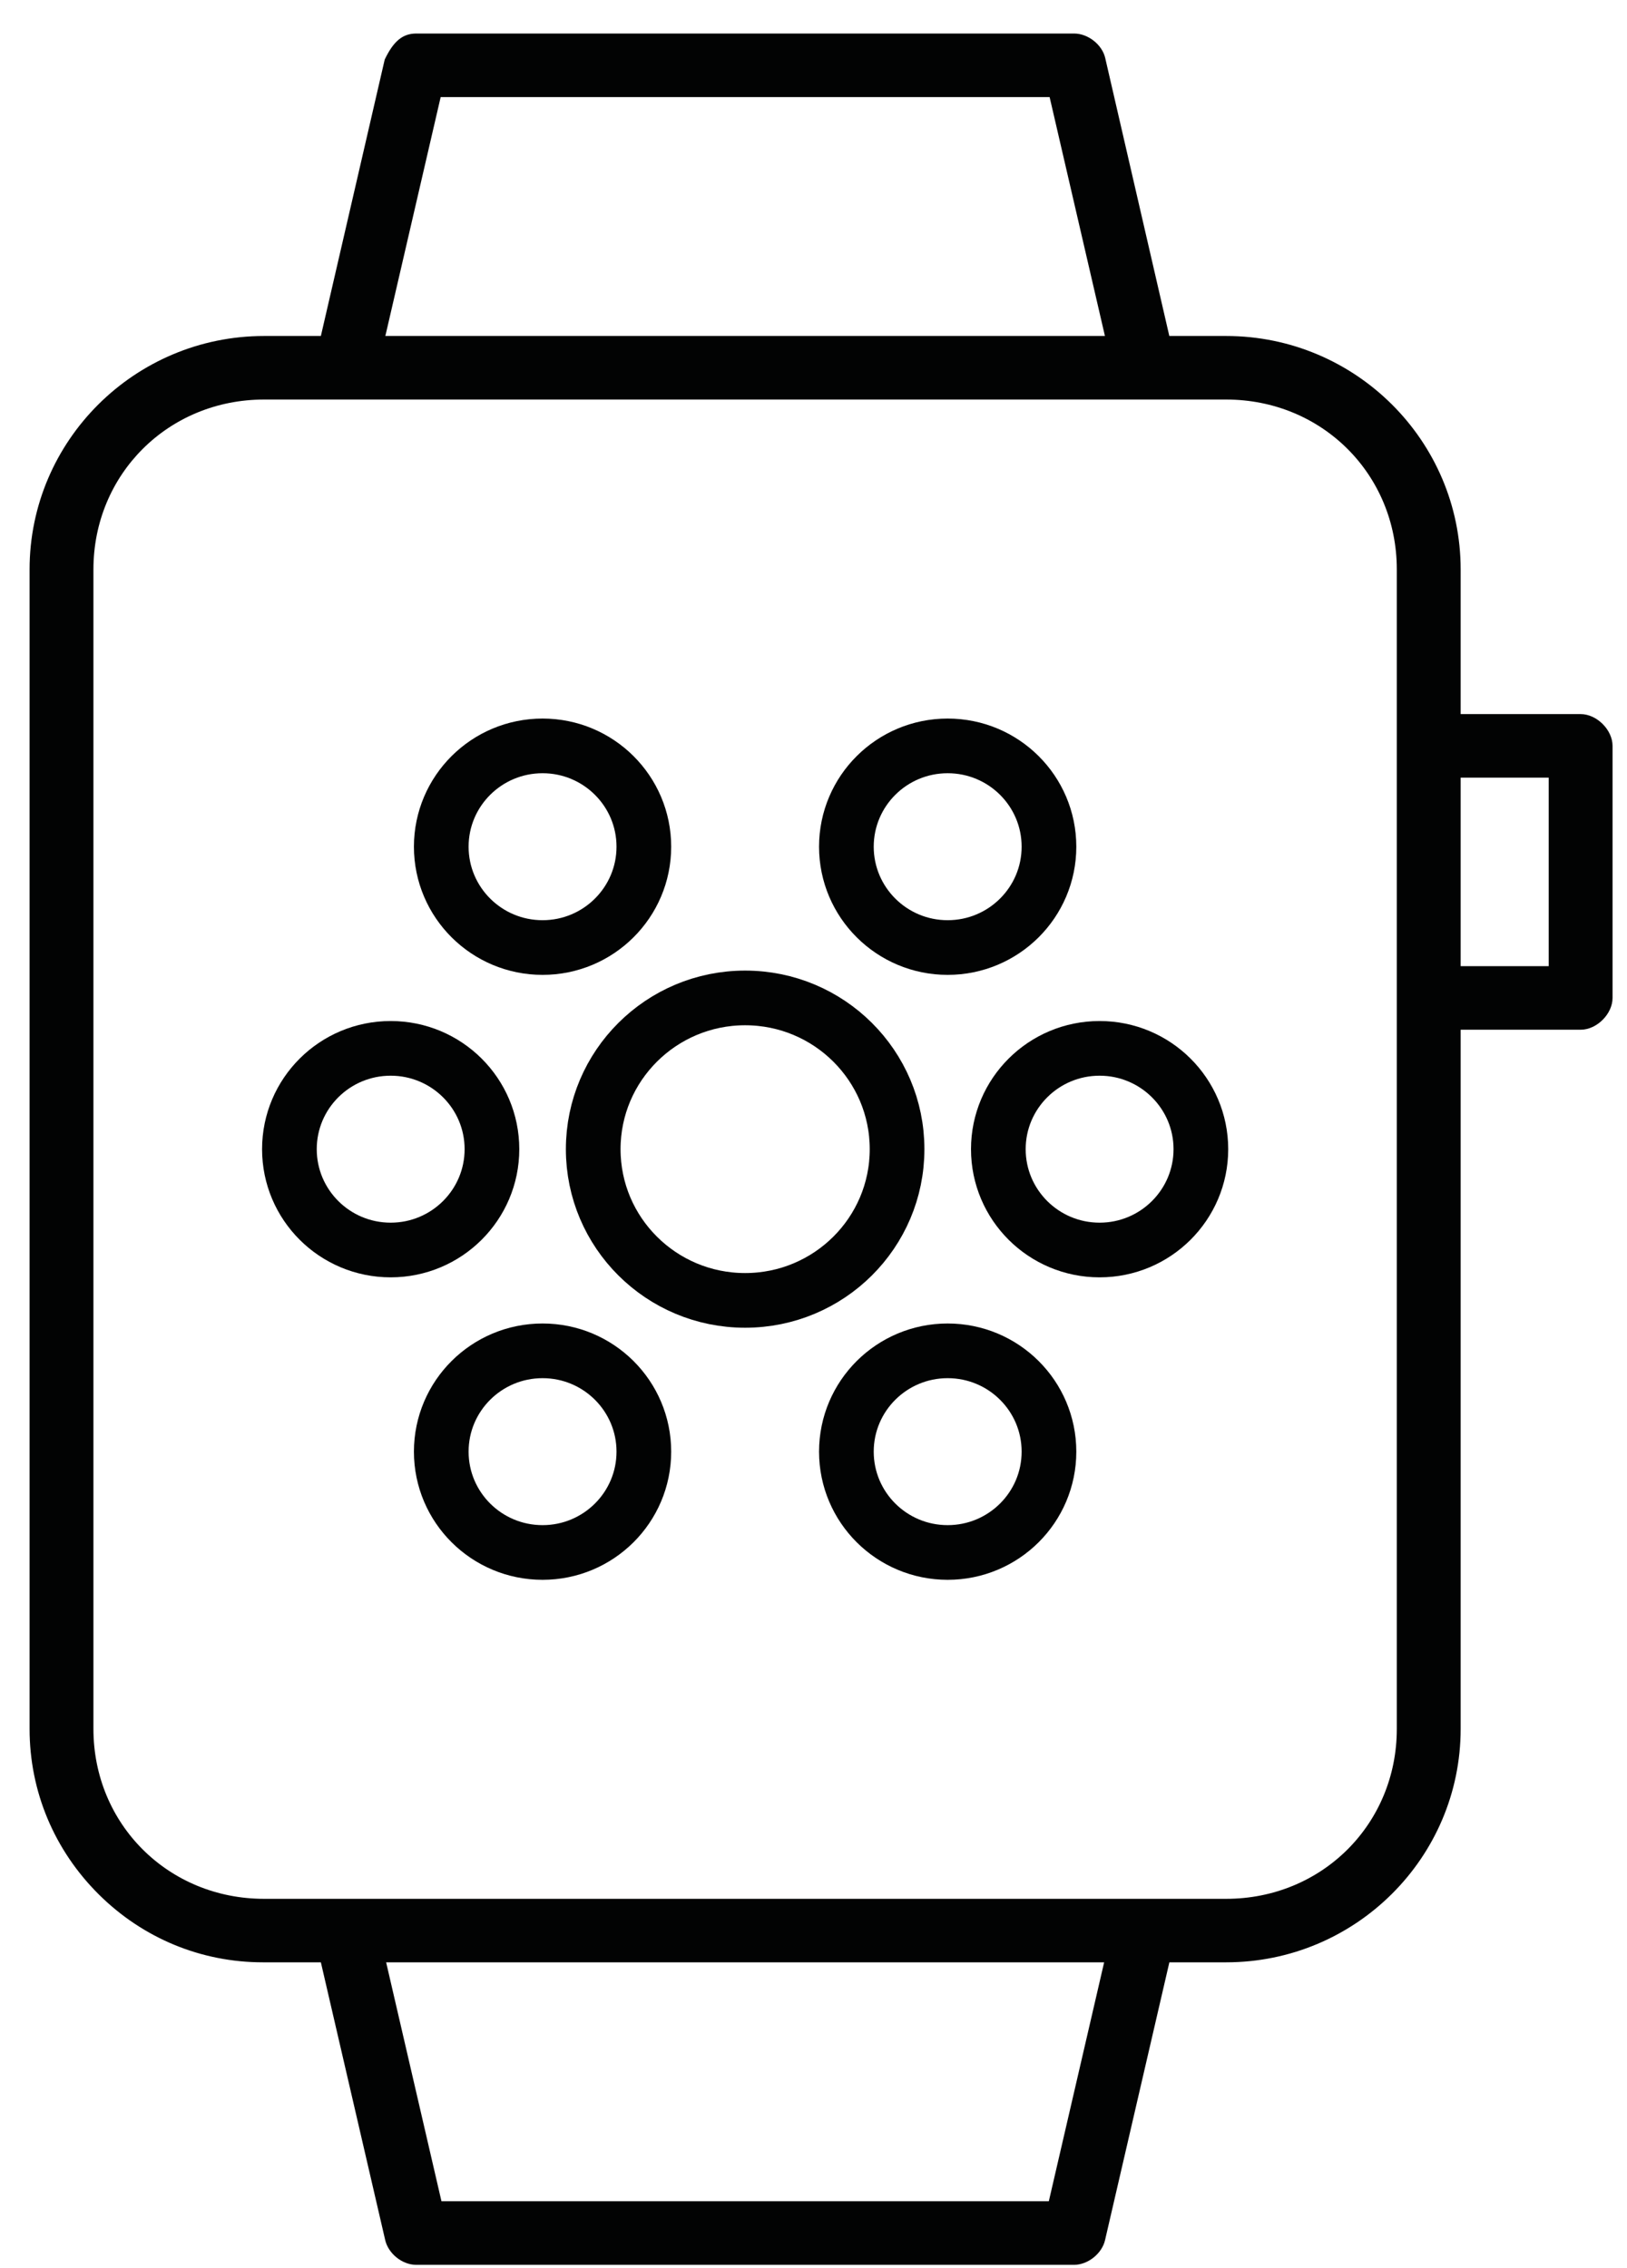
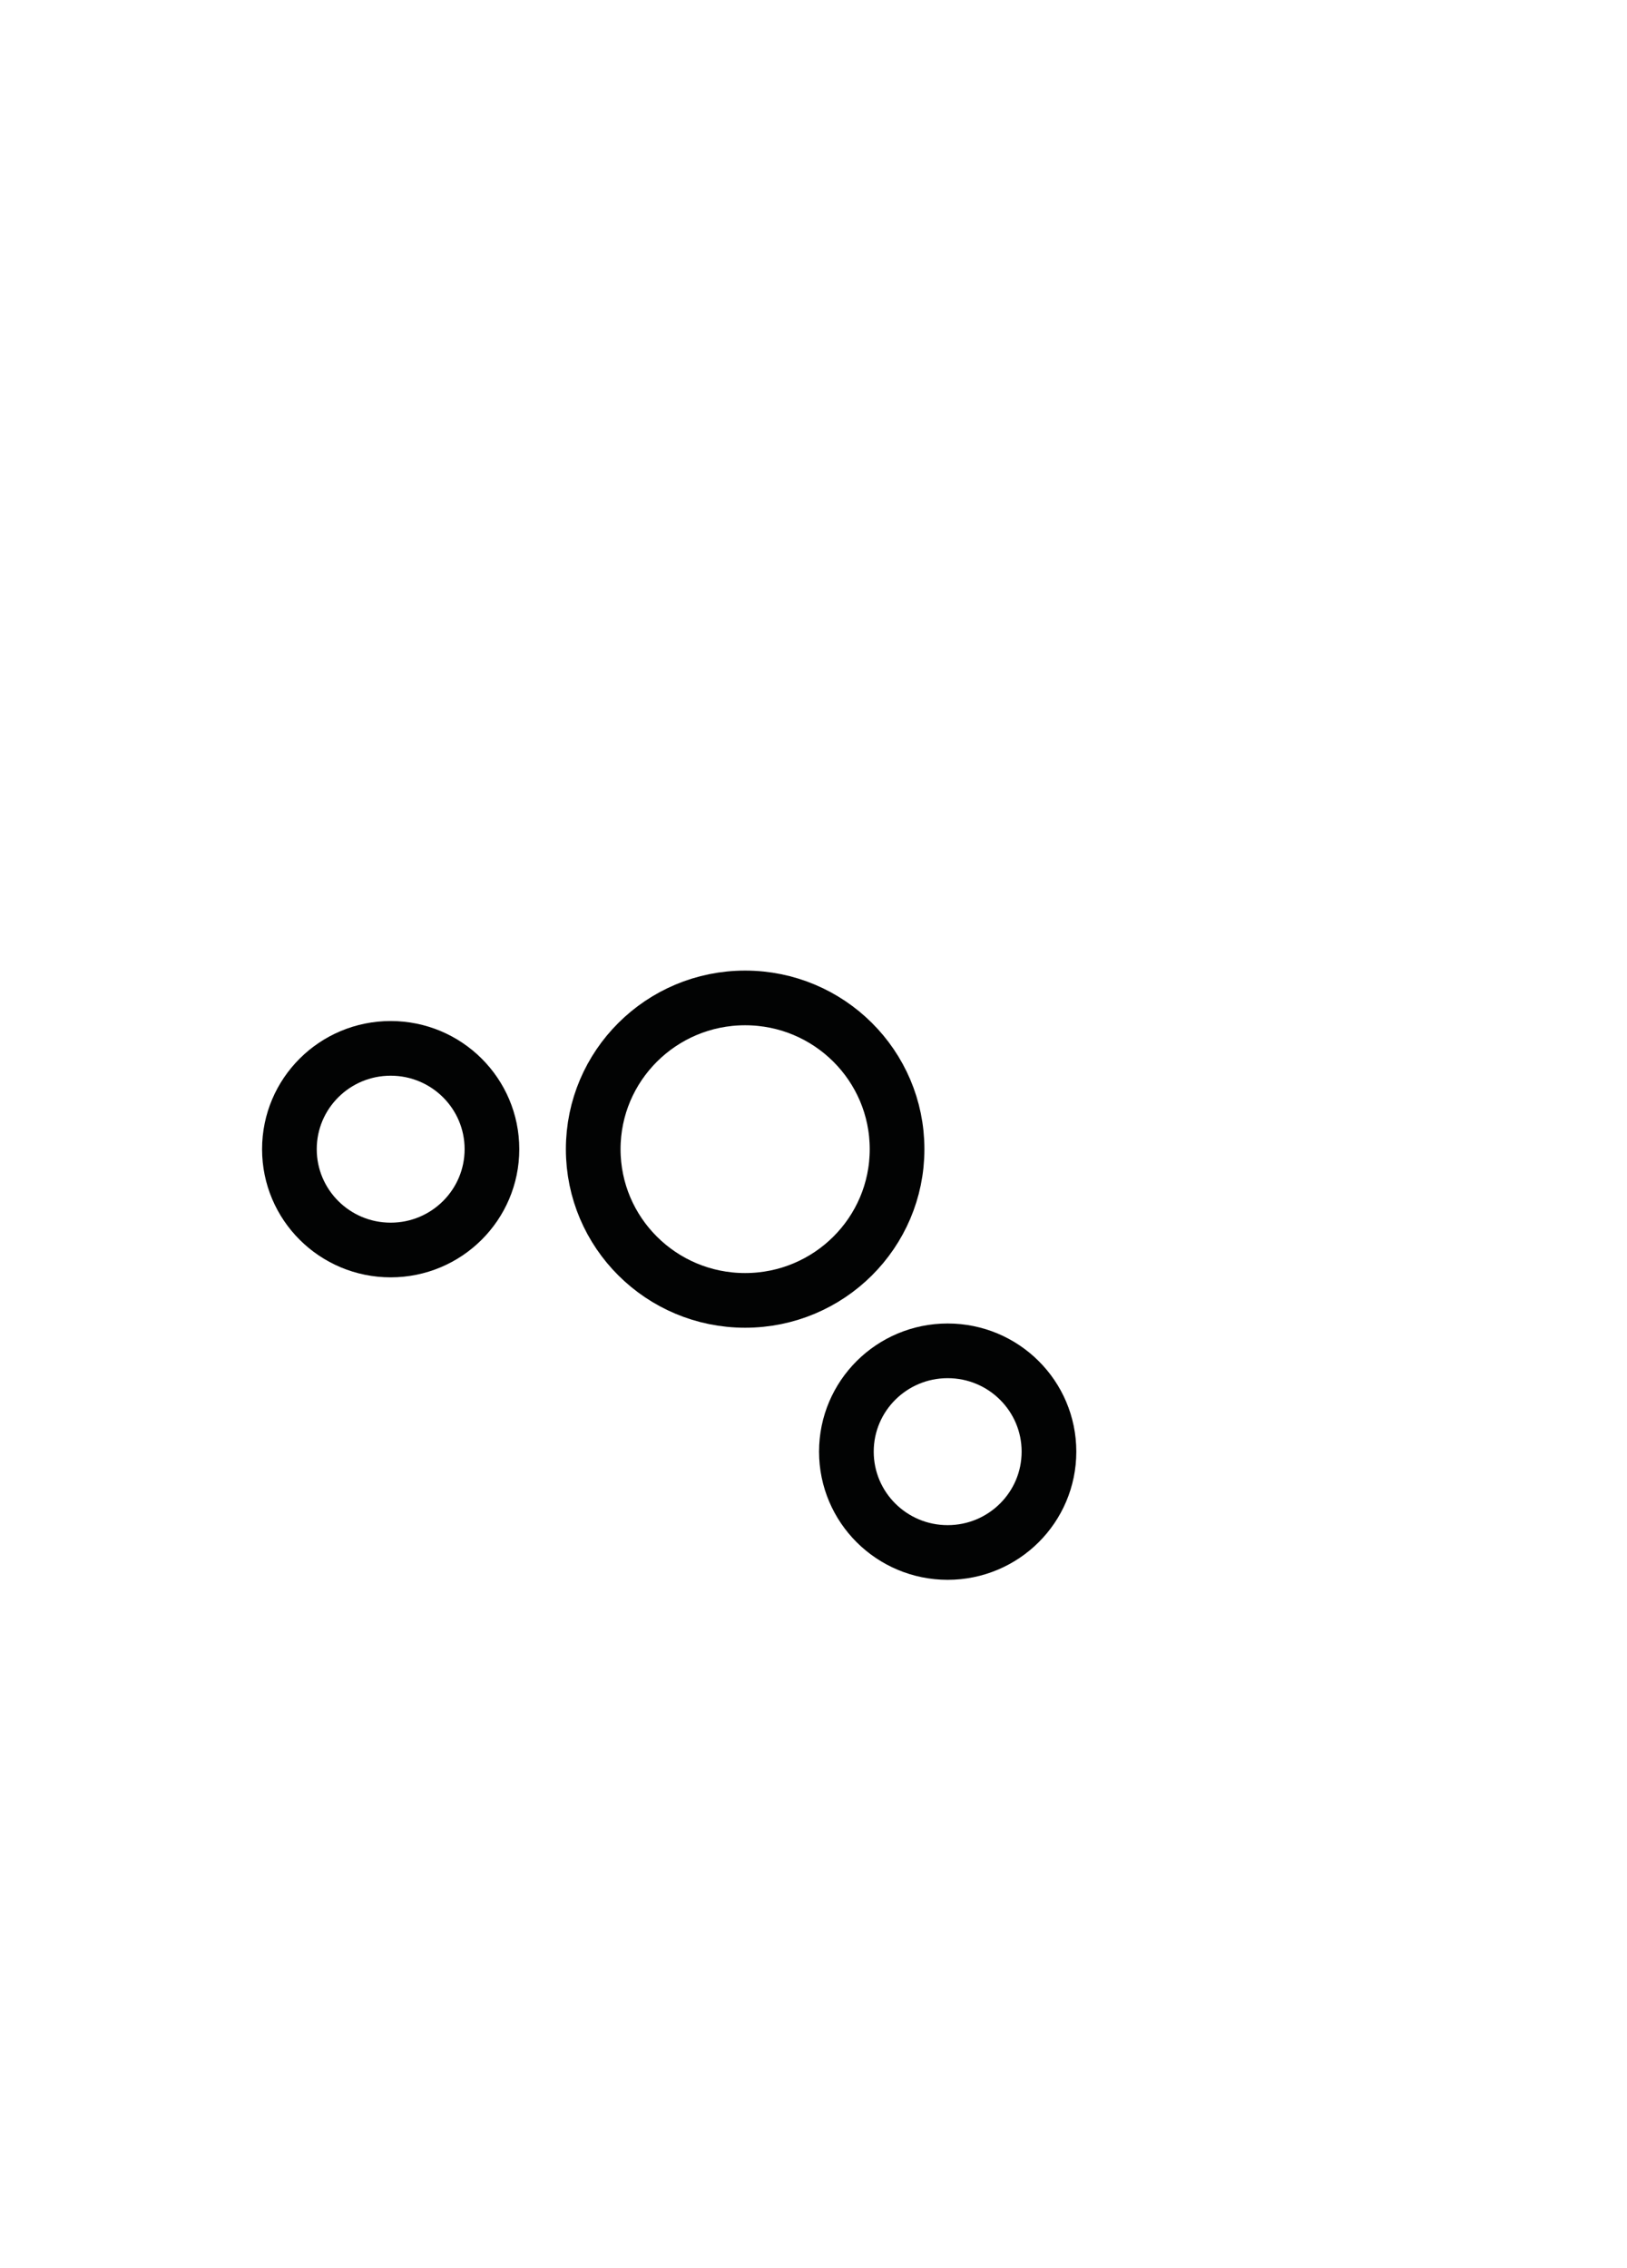
<svg xmlns="http://www.w3.org/2000/svg" width="33px" height="46px" viewBox="0 0 33 46" version="1.1">
  <title>thiet bi deo thong minh</title>
  <desc>Created with Sketch.</desc>
  <g id="Page-1" stroke="none" stroke-width="1" fill="none" fill-rule="evenodd">
    <g id="Artboard" transform="translate(-202, -78)">
      <g id="thiet-bi-deo-thong-minh" transform="translate(201, 77)">
        <g id="Group-10" transform="translate(1.6, 1.68)">
-           <path d="M29.026,18.917 L30.812,18.917 L30.812,15.093 L29.026,15.093 L29.026,18.917 Z M27.731,34.388 C27.731,36.32 26.211,37.834 24.27,37.834 L4.756,37.834 C2.815,37.834 1.295,36.32 1.295,34.388 L1.295,10.87 C1.295,8.938 2.815,7.424 4.756,7.424 L24.27,7.424 C26.211,7.424 27.731,8.938 27.731,10.87 L27.731,34.388 Z M20.673,43.968 L8.354,43.968 L7.232,39.122 L21.795,39.122 L20.673,43.968 Z M8.338,1.289 L20.689,1.289 L21.811,6.135 L7.216,6.135 L8.338,1.289 Z M31.46,13.804 L29.026,13.804 L29.026,10.87 C29.026,8.259 26.893,6.135 24.27,6.135 L23.117,6.135 L21.815,0.489 C21.75,0.223 21.468,0.001 21.188,-5.04e-05 L7.837,-5.04e-05 C7.566,0.002 7.38,0.156 7.203,0.528 L5.908,6.135 L4.756,6.135 C2.134,6.135 0,8.259 0,10.87 L0,34.388 C0,35.655 0.5,36.848 1.407,37.748 C2.302,38.635 3.482,39.122 4.733,39.122 L4.755,39.122 L5.606,39.122 L5.908,39.122 L7.212,44.752 C7.275,45.03 7.556,45.256 7.839,45.258 L21.189,45.258 C21.47,45.255 21.752,45.028 21.814,44.754 L23.118,39.122 L24.27,39.122 C26.893,39.122 29.026,36.999 29.026,34.388 L29.026,20.206 L31.46,20.206 C31.787,20.206 32.107,19.887 32.107,19.561 L32.107,14.449 C32.107,14.124 31.787,13.804 31.46,13.804 Z" id="Fill-1" fill="#020303" />
-           <path d="M10.405,18.539 C11.539,18.539 12.459,17.623 12.459,16.494 C12.459,15.364 11.539,14.449 10.405,14.449 C9.27,14.449 8.35,15.364 8.35,16.494 C8.35,17.623 9.27,18.539 10.405,18.539 Z" id="Stroke-3" stroke="#020303" stroke-width="1.109" />
-           <path d="M18.621,18.539 C19.756,18.539 20.676,17.623 20.676,16.494 C20.676,15.364 19.756,14.449 18.621,14.449 C17.487,14.449 16.567,15.364 16.567,16.494 C16.567,17.623 17.487,18.539 18.621,18.539 Z" id="Stroke-4" stroke="#020303" stroke-width="1.109" />
          <path d="M17.595,22.629 C17.595,20.934 16.215,19.561 14.513,19.561 C12.812,19.561 11.432,20.935 11.432,22.629 C11.432,24.323 12.812,25.696 14.513,25.696 C16.215,25.696 17.595,24.323 17.595,22.629 Z" id="Stroke-5" stroke="#020303" stroke-width="1.109" />
          <path d="M9.378,22.629 C9.378,21.499 8.458,20.584 7.324,20.584 C6.189,20.584 5.27,21.499 5.27,22.629 C5.27,23.758 6.189,24.674 7.324,24.674 C8.458,24.674 9.378,23.758 9.378,22.629 Z" id="Stroke-6" stroke="#020303" stroke-width="1.109" />
-           <path d="M21.703,20.584 C20.568,20.584 19.649,21.5 19.649,22.629 C19.649,23.758 20.568,24.674 21.703,24.674 C22.837,24.674 23.757,23.758 23.757,22.629 C23.757,21.5 22.837,20.584 21.703,20.584 Z" id="Stroke-7" stroke="#020303" stroke-width="1.109" />
-           <path d="M10.405,26.719 C9.27,26.719 8.35,27.634 8.35,28.764 C8.35,29.894 9.27,30.809 10.405,30.809 C11.539,30.809 12.459,29.894 12.459,28.764 C12.459,27.634 11.539,26.719 10.405,26.719 Z" id="Stroke-8" stroke="#020303" stroke-width="1.109" />
          <path d="M18.621,26.719 C17.487,26.719 16.567,27.634 16.567,28.764 C16.567,29.894 17.487,30.809 18.621,30.809 C19.756,30.809 20.676,29.894 20.676,28.764 C20.676,27.634 19.756,26.719 18.621,26.719 Z" id="Stroke-9" stroke="#020303" stroke-width="1.109" />
        </g>
      </g>
    </g>
  </g>
</svg>